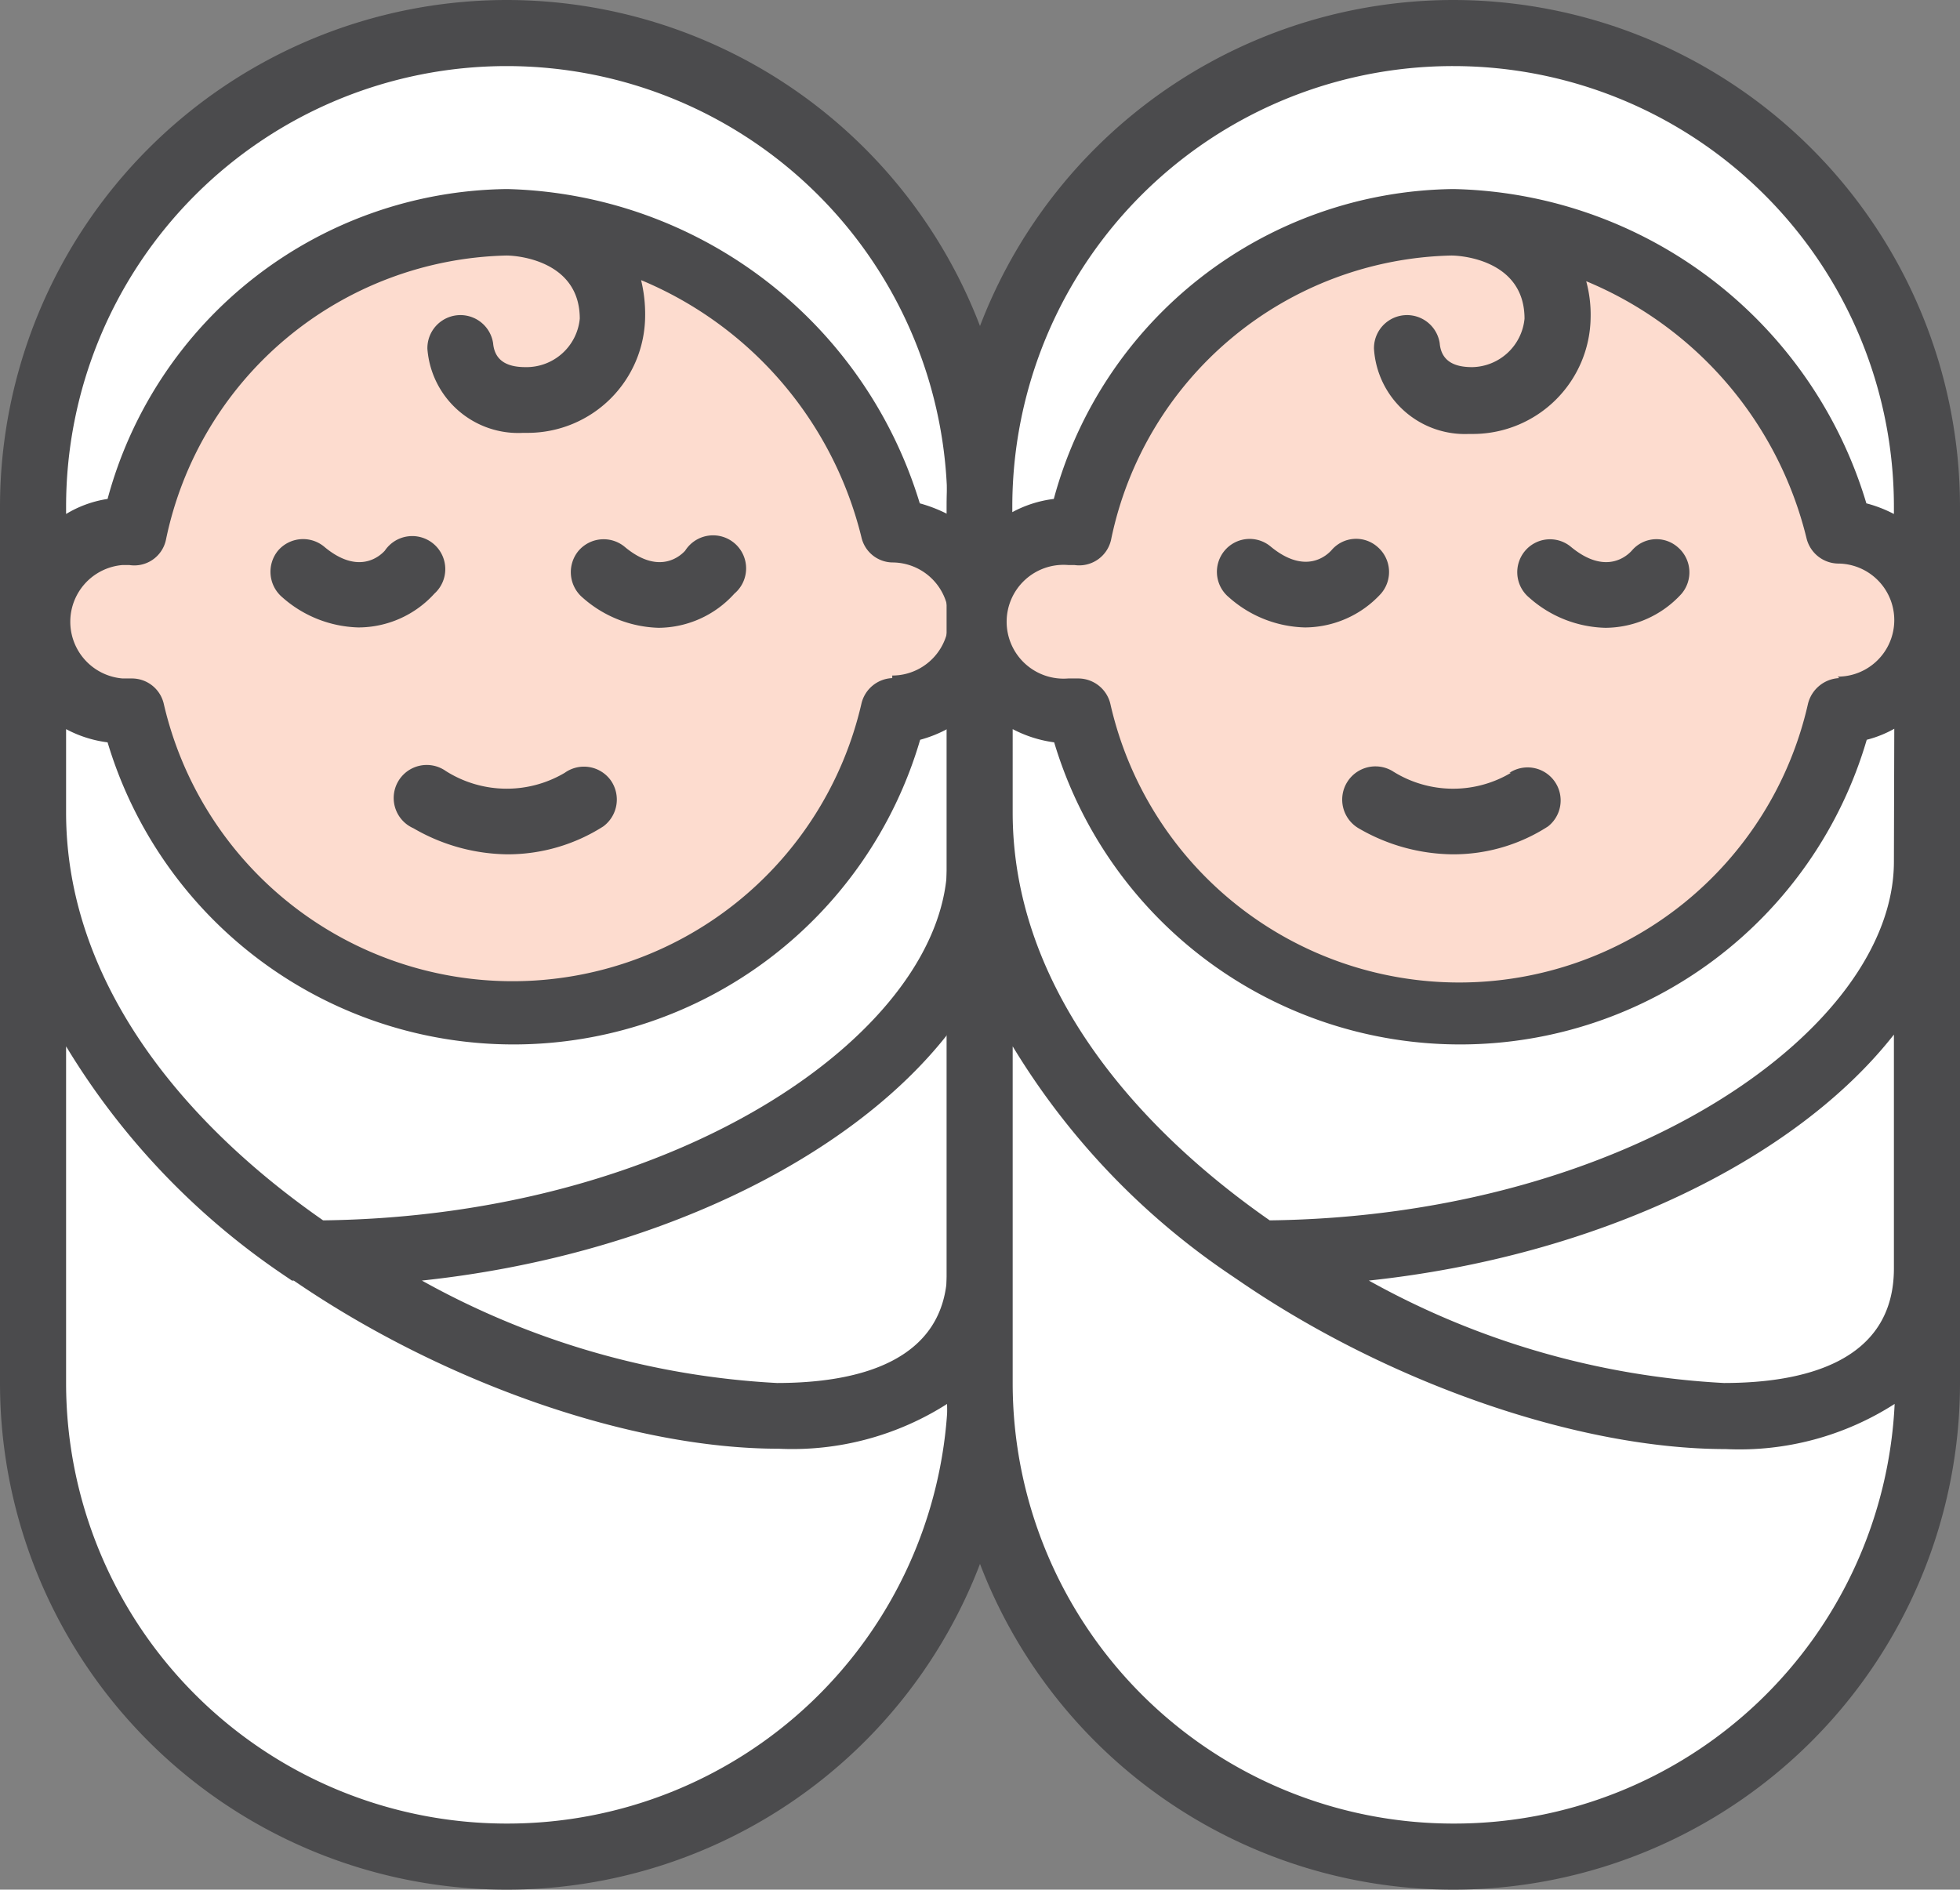
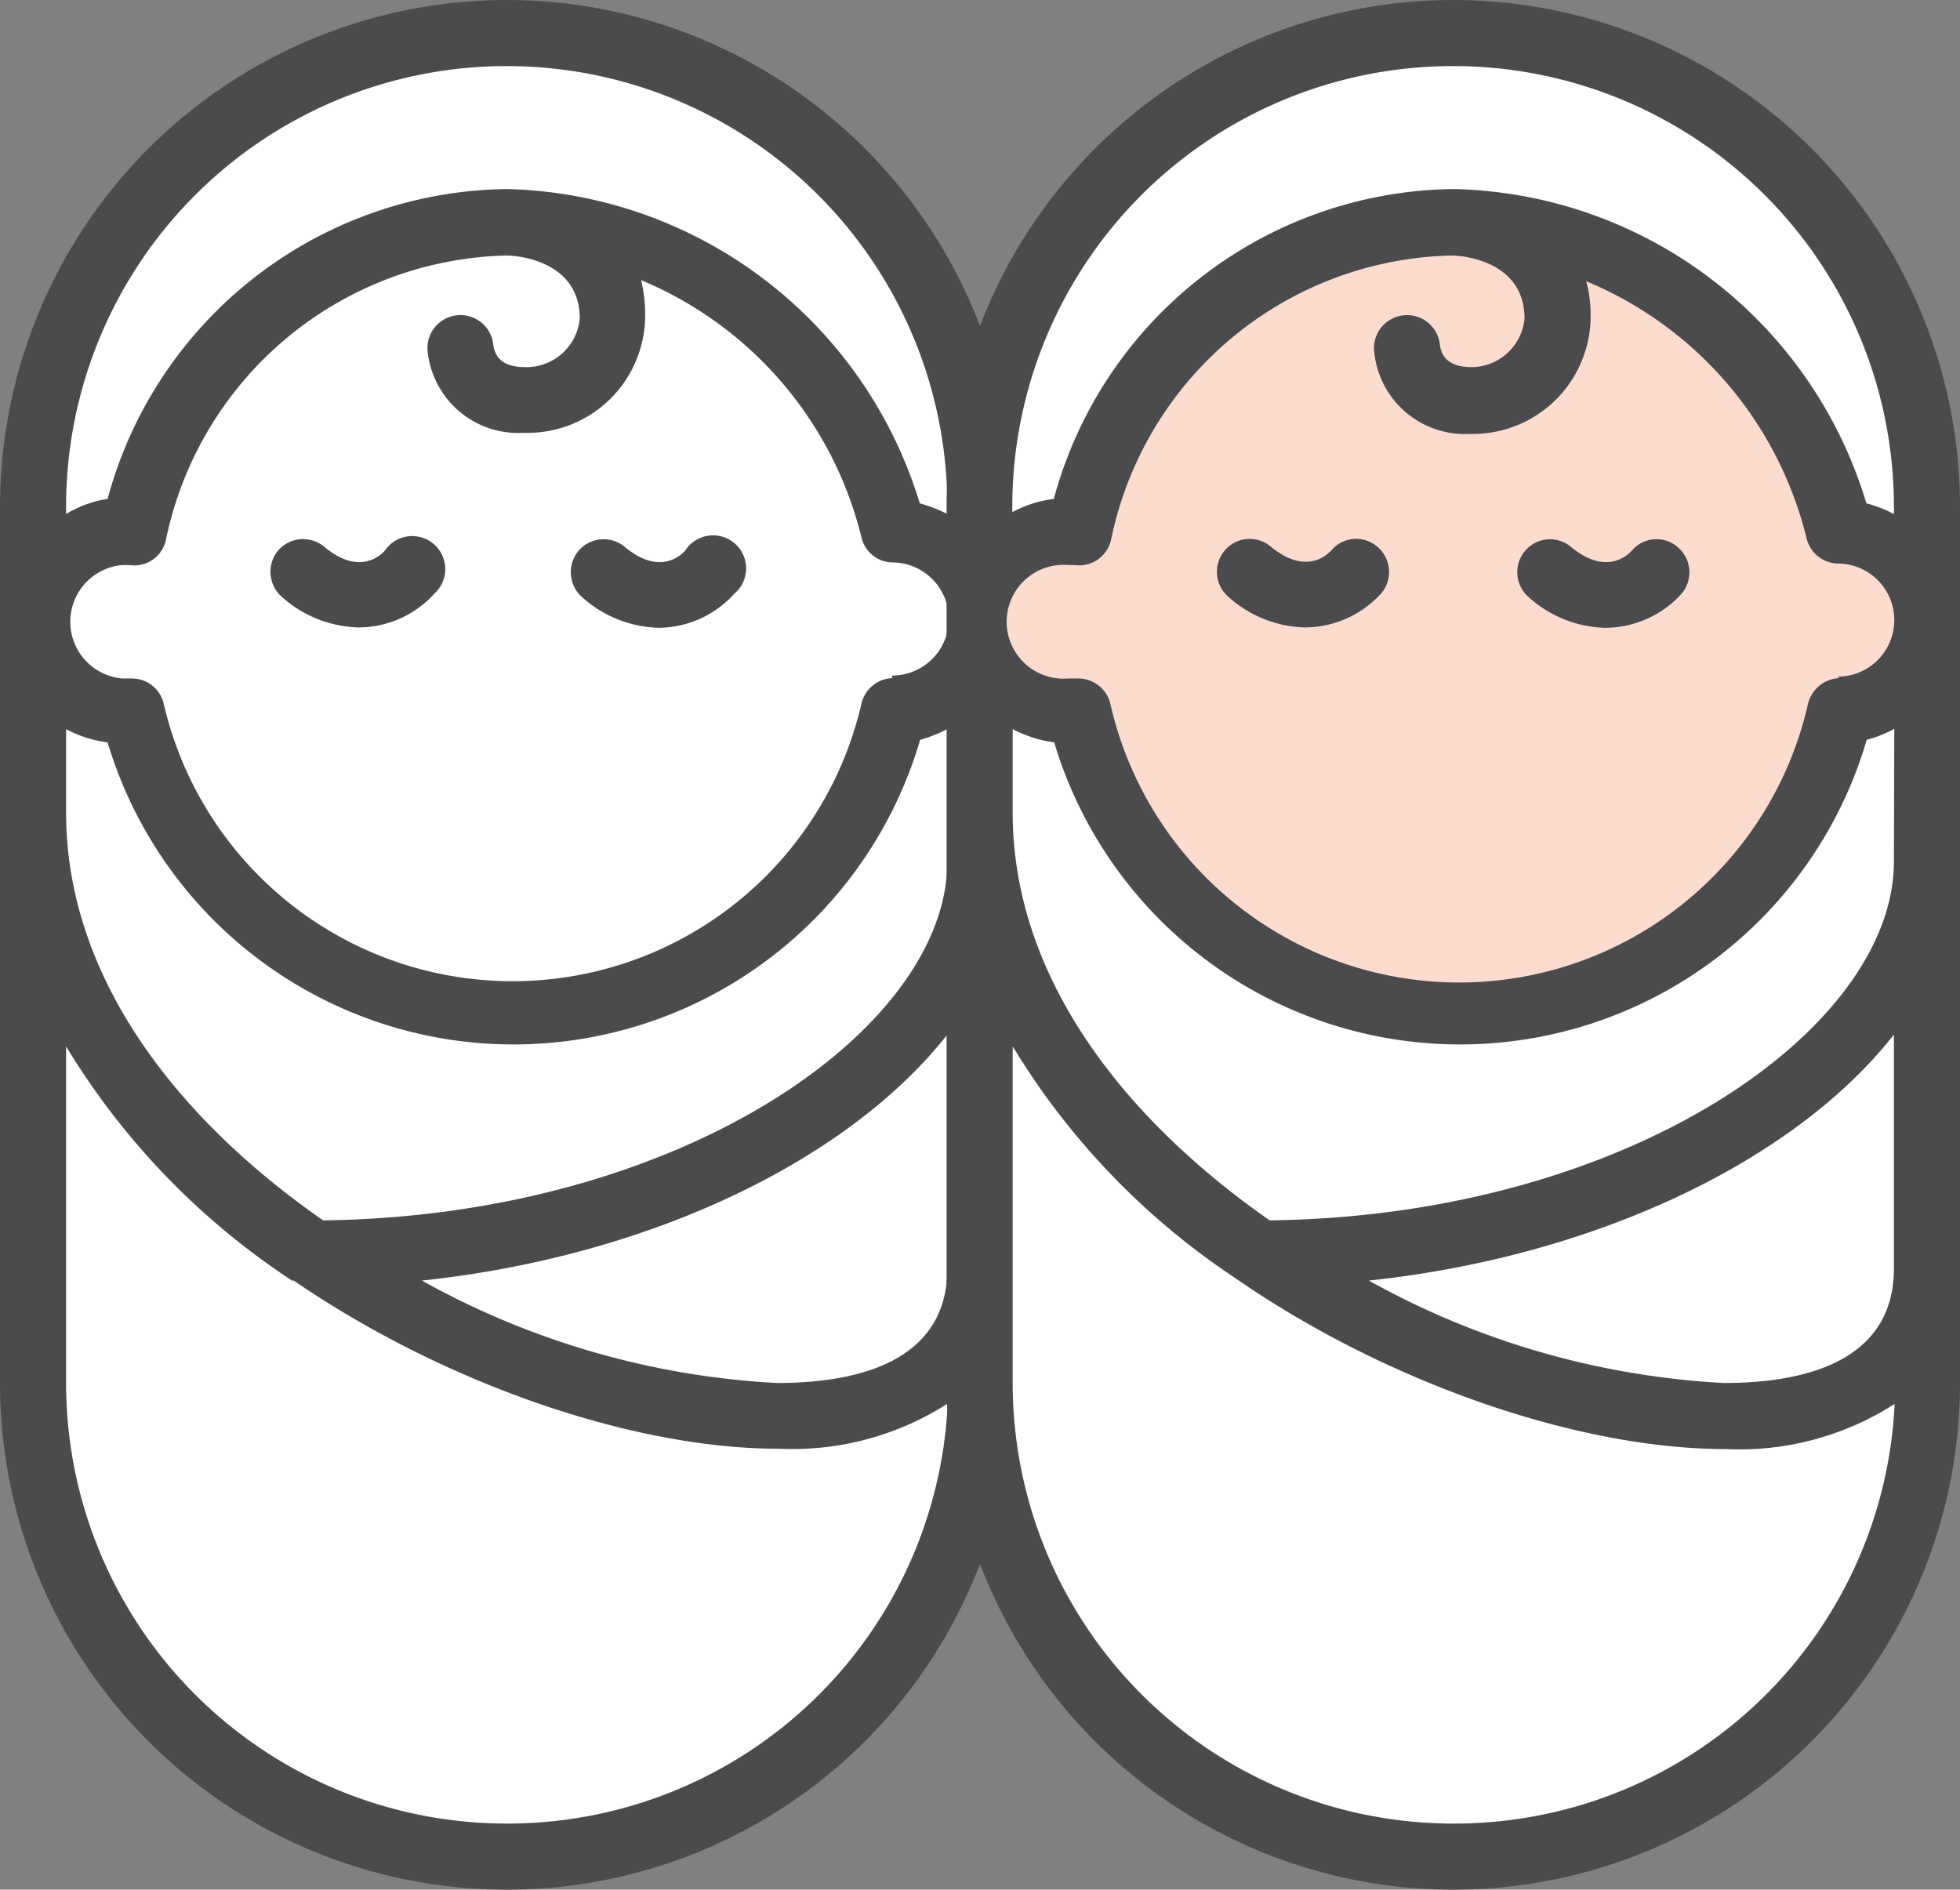
<svg xmlns="http://www.w3.org/2000/svg" viewBox="0 0 53.38 51.47">
  <rect x="0" y="0" width="53.38" height="51.47" fill="#808080" stroke="none" />
  <defs>
    <style>.cls-1{fill:#fff;}.cls-2{fill:#fddccf;}.cls-3{fill:#4b4b4d;}</style>
  </defs>
  <title>twins</title>
  <g id="Layer_2" data-name="Layer 2">
    <g id="Layer_1-2" data-name="Layer 1">
      <path class="cls-1" d="M1.05,14.68A16.73,16.73,0,0,1,2.18,8.16C3.18,6.28,5.37,2.89,8,1.8a17.61,17.61,0,0,1,8.79-.66c2,.44,6.82,2.7,8.08,5.8s1.44,7.72,1.82,10.15S26.7,35,26.7,35s-.22,6.2-.89,7.71a22,22,0,0,1-4.88,5.68c-1.88,1.59-5.52,2.41-7.84,2.28S5.69,48,4.25,46.61,1,40.84.73,38.64,1.05,14.68,1.05,14.68Z" />
-       <path class="cls-2" d="M1.8,15.14S3.68,14.5,4,13.31s2.07-4.77,4.39-6,6-2.2,8.42-1.26S22.24,9,23.06,10.83s1.07,3.53,1.88,3.85,2.56.39,2.2,1.82-1.63,2-2.45,3.09-1.25,3.56-2.7,4.88a18.71,18.71,0,0,1-8.19,3.2,12.26,12.26,0,0,1-6.43-2.51c-1-1.07-3.19-4.94-3.94-5.57s-1.95-.08-2.19-1.39S.35,15.47,1.8,15.14Z" />
      <path class="cls-3" d="M13.8,0A13.81,13.81,0,0,0,0,13.8V37.67a13.8,13.8,0,0,0,27.6,0V13.8A13.81,13.81,0,0,0,13.8,0Zm0,1.8a12,12,0,0,1,12,12V14a4,4,0,0,0-.75-.29A12.06,12.06,0,0,0,13.84,5.15h-.07A11.4,11.4,0,0,0,2.93,13.59,3.06,3.06,0,0,0,1.8,14V13.8A12,12,0,0,1,13.8,1.8Zm12,21.67c0,4.56-7.25,9.65-17,9.77-3.94-2.74-7-6.59-7-11.11V19.86a3.26,3.26,0,0,0,1.13.36,11.54,11.54,0,0,0,22.13-.07,3.46,3.46,0,0,0,.75-.3Zm-1.5-5a.9.9,0,0,0-.84.7,9.75,9.75,0,0,1-19,0,.89.89,0,0,0-.87-.69H3.34a1.55,1.55,0,0,1,0-3.09h.18a.88.88,0,0,0,1-.69,9.7,9.7,0,0,1,9.27-7.74c.36,0,2,.17,2,1.72A1.46,1.46,0,0,1,14.32,10c-.38,0-.84-.09-.89-.65a.9.9,0,0,0-1.79.15,2.48,2.48,0,0,0,2.61,2.29h.15a3.2,3.2,0,0,0,3.17-3.16,3.93,3.93,0,0,0-.11-1,10.23,10.23,0,0,1,6,7,.88.88,0,0,0,.84.69,1.54,1.54,0,0,1,0,3.08ZM13.8,49.67a12,12,0,0,1-12-12V28.5a20,20,0,0,0,5.87,6.19l.28.19H8c4.07,2.79,9.21,4.58,13.2,4.58a7.84,7.84,0,0,0,4.61-1.23A12,12,0,0,1,13.8,49.67Zm12-15.12c0,2.58-2.52,3.12-4.64,3.12a22.28,22.28,0,0,1-9.67-2.79c6.22-.66,11.62-3.28,14.31-6.7Z" />
-       <path class="cls-3" d="M15.38,21.05A3.1,3.1,0,0,1,12.14,21a.9.9,0,1,0-.88,1.56,5.19,5.19,0,0,0,2.57.71,4.84,4.84,0,0,0,2.6-.76.91.91,0,0,0,.2-1.26A.9.9,0,0,0,15.38,21.05Z" />
      <path class="cls-3" d="M11.83,16.17A.9.9,0,1,0,10.48,15c-.11.12-.69.69-1.64-.1A.9.9,0,0,0,7.57,15a.91.91,0,0,0,.12,1.27,3.25,3.25,0,0,0,2.07.82A2.8,2.8,0,0,0,11.83,16.17Z" />
      <path class="cls-3" d="M18.66,15c-.11.12-.69.69-1.64-.1a.9.9,0,0,0-1.27.11.91.91,0,0,0,.12,1.27,3.25,3.25,0,0,0,2.07.82A2.8,2.8,0,0,0,20,16.17.9.9,0,1,0,18.66,15Z" />
      <path class="cls-1" d="M26.82,14.68A17.12,17.12,0,0,1,28,8.16c1-1.88,3.2-5.27,5.83-6.36a17.66,17.66,0,0,1,8.8-.66c2,.44,6.82,2.7,8.07,5.8s1.45,7.72,1.82,10.15,0,17.92,0,17.92-.21,6.2-.89,7.71A21.57,21.57,0,0,1,46.7,48.4c-1.88,1.59-5.52,2.41-7.84,2.28S31.46,48,30,46.61s-3.26-5.77-3.51-8S26.82,14.68,26.82,14.68Z" />
      <path class="cls-2" d="M27.57,15.14s1.89-.64,2.2-1.83,2.07-4.77,4.39-6,6-2.2,8.42-1.26S48,9,48.84,10.83s1.06,3.53,1.88,3.85,2.55.39,2.19,1.82-1.63,2-2.44,3.09-1.26,3.56-2.7,4.88a18.71,18.71,0,0,1-8.19,3.2,12.27,12.27,0,0,1-6.44-2.51c-1-1.07-3.18-4.94-3.93-5.57s-2-.08-2.2-1.39S26.12,15.47,27.57,15.14Z" />
      <path class="cls-3" d="M39.58,0a13.81,13.81,0,0,0-13.8,13.8V37.67a13.8,13.8,0,0,0,27.6,0V13.8A13.81,13.81,0,0,0,39.58,0Zm0,1.8a12,12,0,0,1,12,12V14a3.54,3.54,0,0,0-.75-.29A12,12,0,0,0,39.61,5.15h-.07A11.41,11.41,0,0,0,28.7,13.59a3.18,3.18,0,0,0-1.13.36V13.8A12,12,0,0,1,39.58,1.8Zm12,21.67c0,4.56-7.24,9.65-17,9.77-3.93-2.74-7-6.59-7-11.11V19.86a3.4,3.4,0,0,0,1.13.36,11.54,11.54,0,0,0,22.13-.07,3.09,3.09,0,0,0,.75-.3Zm-1.49-5a.92.92,0,0,0-.85.7,9.74,9.74,0,0,1-19,0,.9.9,0,0,0-.87-.69h-.28a1.55,1.55,0,1,1,0-3.09h.17a.89.89,0,0,0,1-.69,9.69,9.69,0,0,1,9.26-7.74c.37,0,2,.17,2,1.72A1.46,1.46,0,0,1,40.1,10c-.38,0-.84-.09-.89-.65a.9.9,0,0,0-1.79.15A2.48,2.48,0,0,0,40,11.82h.14a3.21,3.21,0,0,0,3.18-3.16,3.48,3.48,0,0,0-.12-1,10.2,10.2,0,0,1,6,7,.9.9,0,0,0,.85.69,1.54,1.54,0,0,1,0,3.08ZM39.58,49.67a12,12,0,0,1-12-12V28.5a20,20,0,0,0,5.88,6.19l.28.19h0C37.82,37.68,43,39.47,47,39.47a7.83,7.83,0,0,0,4.6-1.23A12,12,0,0,1,39.58,49.67Zm12-15.12c0,2.58-2.52,3.12-4.63,3.12a22.28,22.28,0,0,1-9.67-2.79c6.21-.66,11.62-3.28,14.3-6.7Z" />
-       <path class="cls-3" d="M41.15,21.05A3.08,3.08,0,0,1,37.92,21,.9.9,0,1,0,37,22.56a5.17,5.17,0,0,0,2.57.71,4.75,4.75,0,0,0,2.59-.76.9.9,0,0,0-1.05-1.46Z" />
      <path class="cls-3" d="M37.61,16.17a.9.9,0,0,0-.09-1.27.88.88,0,0,0-1.26.09c-.11.12-.69.69-1.65-.1a.89.89,0,0,0-1.26.11.9.9,0,0,0,.12,1.27,3.23,3.23,0,0,0,2.07.82A2.82,2.82,0,0,0,37.61,16.17Z" />
      <path class="cls-3" d="M44.44,15c-.11.12-.69.69-1.65-.1a.89.89,0,0,0-1.26.11.9.9,0,0,0,.12,1.27,3.23,3.23,0,0,0,2.07.82,2.82,2.82,0,0,0,2.07-.92.9.9,0,0,0-.09-1.27A.88.88,0,0,0,44.44,15Z" />
    </g>
  </g>
</svg>